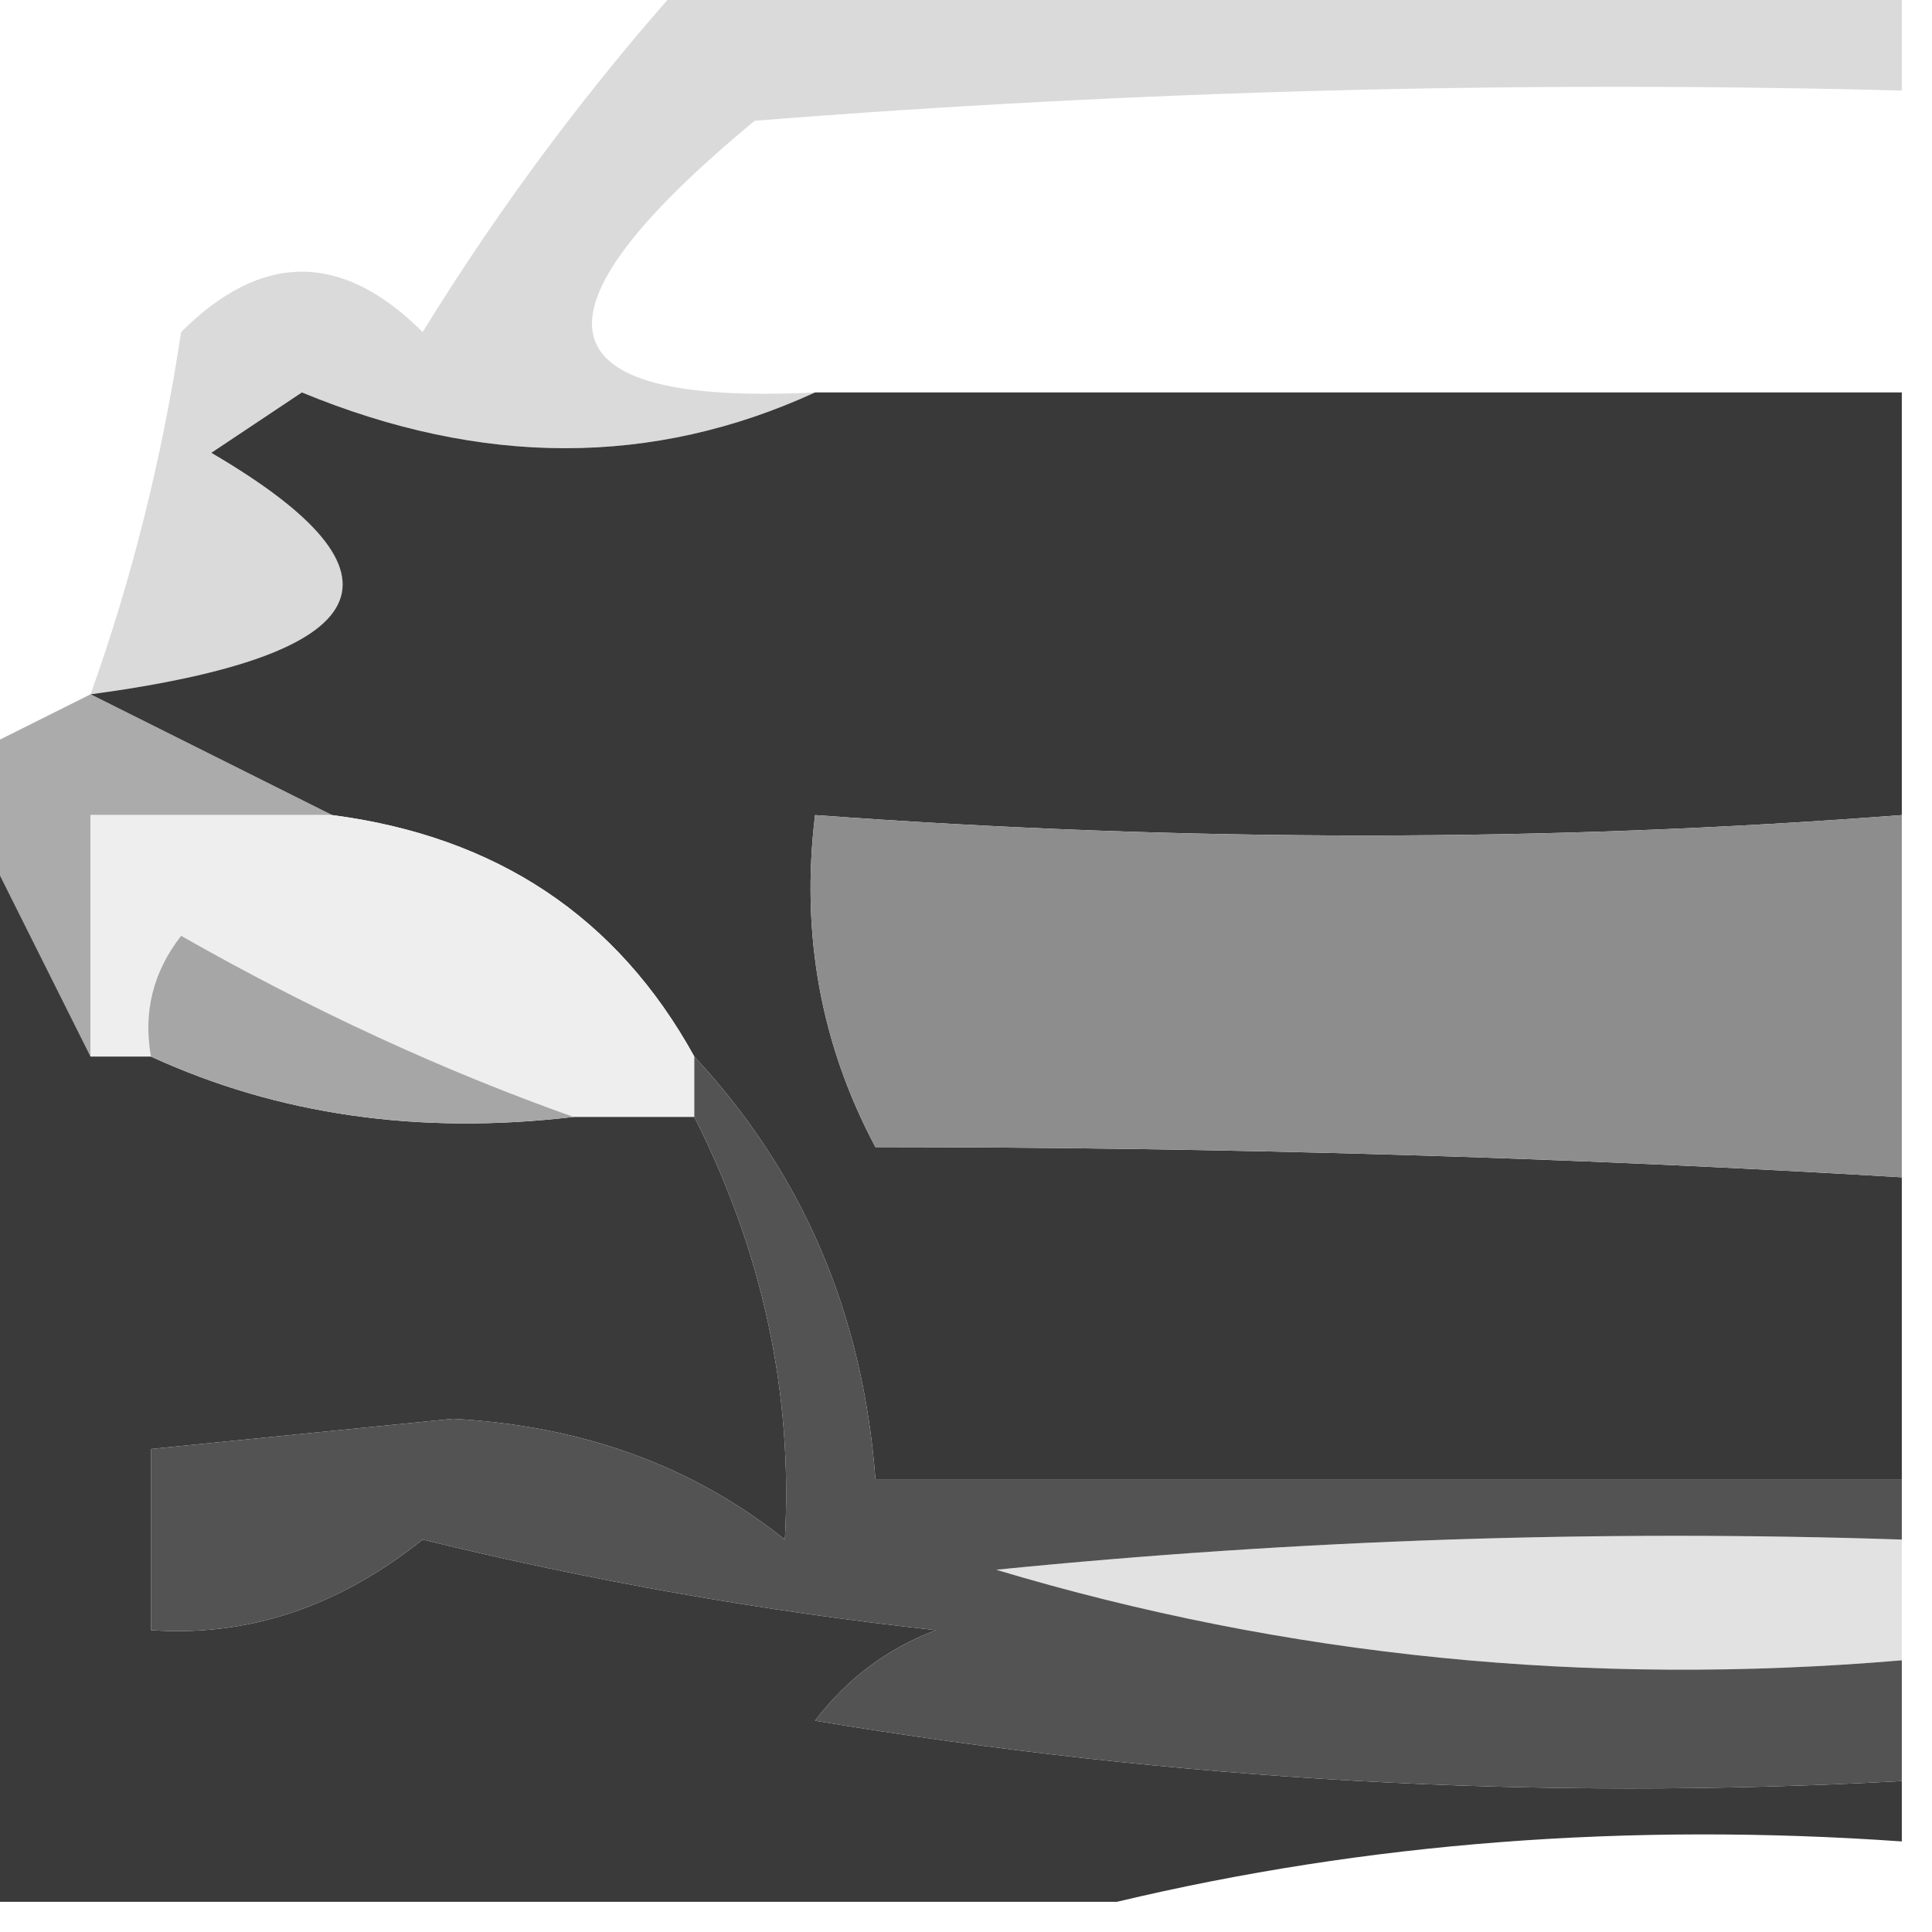
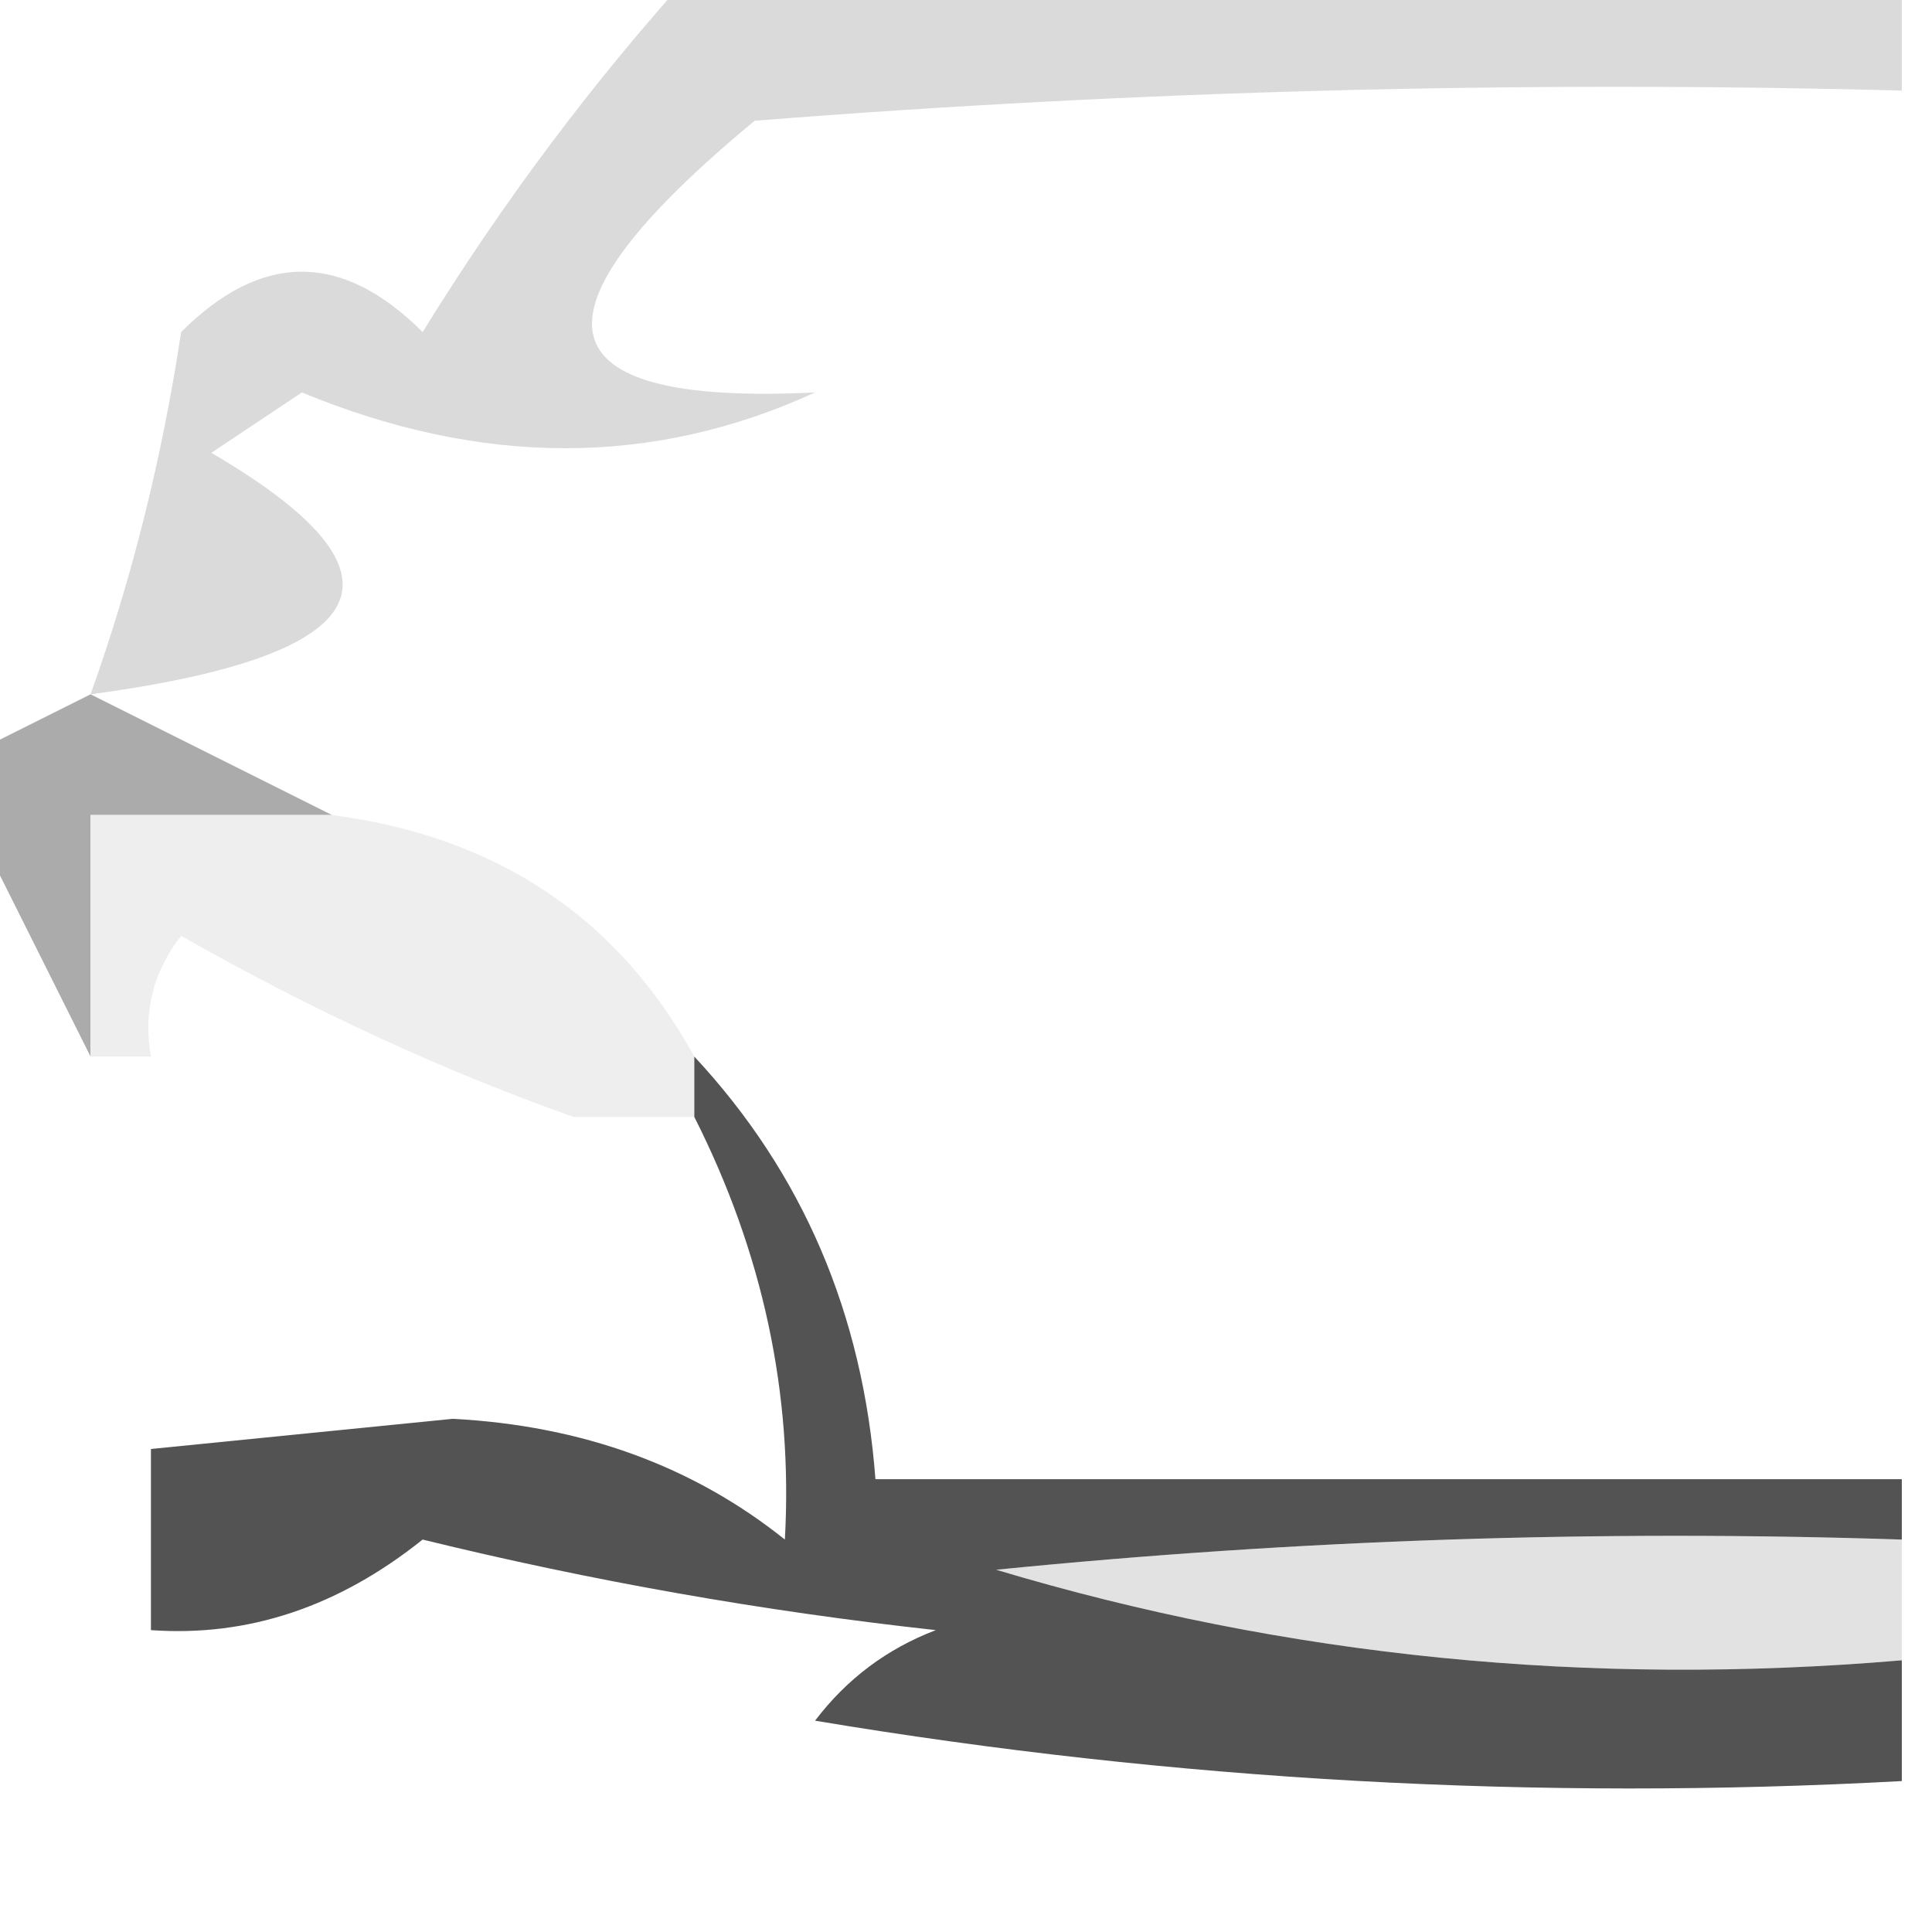
<svg xmlns="http://www.w3.org/2000/svg" version="1.1" width="32px" height="32px" style="shape-rendering:geometricPrecision; text-rendering:geometricPrecision; image-rendering:optimizeQuality; fill-rule:evenodd; clip-rule:evenodd">
  <g>
    <path style="opacity:0.212" fill="#515151" d="M 11.5,-0.5 C 18.167,-0.5 24.833,-0.5 31.5,-0.5C 31.5,0.167 31.5,0.833 31.5,1.5C 25.158,1.334 18.825,1.5 12.5,2C 8.6,5.226 8.933,6.726 13.5,6.5C 10.816,7.732 7.983,7.732 5,6.5C 4.5,6.833 4,7.167 3.5,7.5C 6.959,9.522 6.293,10.855 1.5,11.5C 2.185,9.586 2.685,7.586 3,5.5C 4.333,4.167 5.667,4.167 7,5.5C 8.332,3.34 9.832,1.34 11.5,-0.5 Z" />
  </g>
  <g>
-     <path style="opacity:0.991" fill="#383838" d="M 13.5,6.5 C 19.5,6.5 25.5,6.5 31.5,6.5C 31.5,8.833 31.5,11.167 31.5,13.5C 25.649,13.951 19.649,13.951 13.5,13.5C 13.261,15.467 13.594,17.3 14.5,19C 20.309,19.001 25.975,19.168 31.5,19.5C 31.5,21.167 31.5,22.833 31.5,24.5C 25.833,24.5 20.167,24.5 14.5,24.5C 14.293,21.759 13.293,19.426 11.5,17.5C 10.226,15.188 8.226,13.855 5.5,13.5C 4.167,12.833 2.833,12.167 1.5,11.5C 6.293,10.855 6.959,9.522 3.5,7.5C 4,7.167 4.5,6.833 5,6.5C 7.983,7.732 10.816,7.732 13.5,6.5 Z" />
-   </g>
+     </g>
  <g>
    <path style="opacity:0.643" fill="#7d7d7d" d="M 1.5,11.5 C 2.833,12.167 4.167,12.833 5.5,13.5C 4.167,13.5 2.833,13.5 1.5,13.5C 1.5,14.833 1.5,16.167 1.5,17.5C 0.833,16.167 0.167,14.833 -0.5,13.5C -0.5,13.167 -0.5,12.833 -0.5,12.5C 0.167,12.167 0.833,11.833 1.5,11.5 Z" />
  </g>
  <g>
    <path style="opacity:0.996" fill="#eeeeee" d="M 5.5,13.5 C 8.226,13.855 10.226,15.188 11.5,17.5C 11.5,17.833 11.5,18.167 11.5,18.5C 10.833,18.5 10.167,18.5 9.5,18.5C 7.333,17.732 5.166,16.732 3,15.5C 2.536,16.094 2.369,16.761 2.5,17.5C 2.167,17.5 1.833,17.5 1.5,17.5C 1.5,16.167 1.5,14.833 1.5,13.5C 2.833,13.5 4.167,13.5 5.5,13.5 Z" />
  </g>
  <g>
-     <path style="opacity:0.996" fill="#8d8d8d" d="M 31.5,13.5 C 31.5,15.5 31.5,17.5 31.5,19.5C 25.975,19.168 20.309,19.001 14.5,19C 13.594,17.3 13.261,15.467 13.5,13.5C 19.649,13.951 25.649,13.951 31.5,13.5 Z" />
-   </g>
+     </g>
  <g>
-     <path style="opacity:0.985" fill="#383838" d="M -0.5,13.5 C 0.167,14.833 0.833,16.167 1.5,17.5C 1.833,17.5 2.167,17.5 2.5,17.5C 4.607,18.468 6.941,18.802 9.5,18.5C 10.167,18.5 10.833,18.5 11.5,18.5C 12.635,20.745 13.135,23.078 13,25.5C 11.475,24.28 9.641,23.613 7.5,23.5C 5.833,23.667 4.167,23.833 2.5,24C 2.5,25 2.5,26 2.5,27C 4.107,27.115 5.607,26.615 7,25.5C 9.795,26.185 12.629,26.685 15.5,27C 14.692,27.308 14.025,27.808 13.5,28.5C 19.463,29.496 25.463,29.829 31.5,29.5C 31.5,29.833 31.5,30.167 31.5,30.5C 26.968,30.182 22.634,30.515 18.5,31.5C 12.167,31.5 5.833,31.5 -0.5,31.5C -0.5,25.5 -0.5,19.5 -0.5,13.5 Z" />
-   </g>
+     </g>
  <g>
-     <path style="opacity:0.996" fill="#a6a6a6" d="M 9.5,18.5 C 6.941,18.802 4.607,18.468 2.5,17.5C 2.369,16.761 2.536,16.094 3,15.5C 5.166,16.732 7.333,17.732 9.5,18.5 Z" />
-   </g>
+     </g>
  <g>
    <path style="opacity:1" fill="#e2e2e2" d="M 31.5,25.5 C 31.5,26.167 31.5,26.833 31.5,27.5C 26.309,27.942 21.309,27.442 16.5,26C 21.489,25.501 26.489,25.334 31.5,25.5 Z" />
  </g>
  <g>
    <path style="opacity:1" fill="#535353" d="M 11.5,17.5 C 13.293,19.426 14.293,21.759 14.5,24.5C 20.167,24.5 25.833,24.5 31.5,24.5C 31.5,24.833 31.5,25.167 31.5,25.5C 26.489,25.334 21.489,25.501 16.5,26C 21.309,27.442 26.309,27.942 31.5,27.5C 31.5,28.167 31.5,28.833 31.5,29.5C 25.463,29.829 19.463,29.496 13.5,28.5C 14.025,27.808 14.692,27.308 15.5,27C 12.629,26.685 9.795,26.185 7,25.5C 5.607,26.615 4.107,27.115 2.5,27C 2.5,26 2.5,25 2.5,24C 4.167,23.833 5.833,23.667 7.5,23.5C 9.641,23.613 11.475,24.28 13,25.5C 13.135,23.078 12.635,20.745 11.5,18.5C 11.5,18.167 11.5,17.833 11.5,17.5 Z" />
  </g>
</svg>